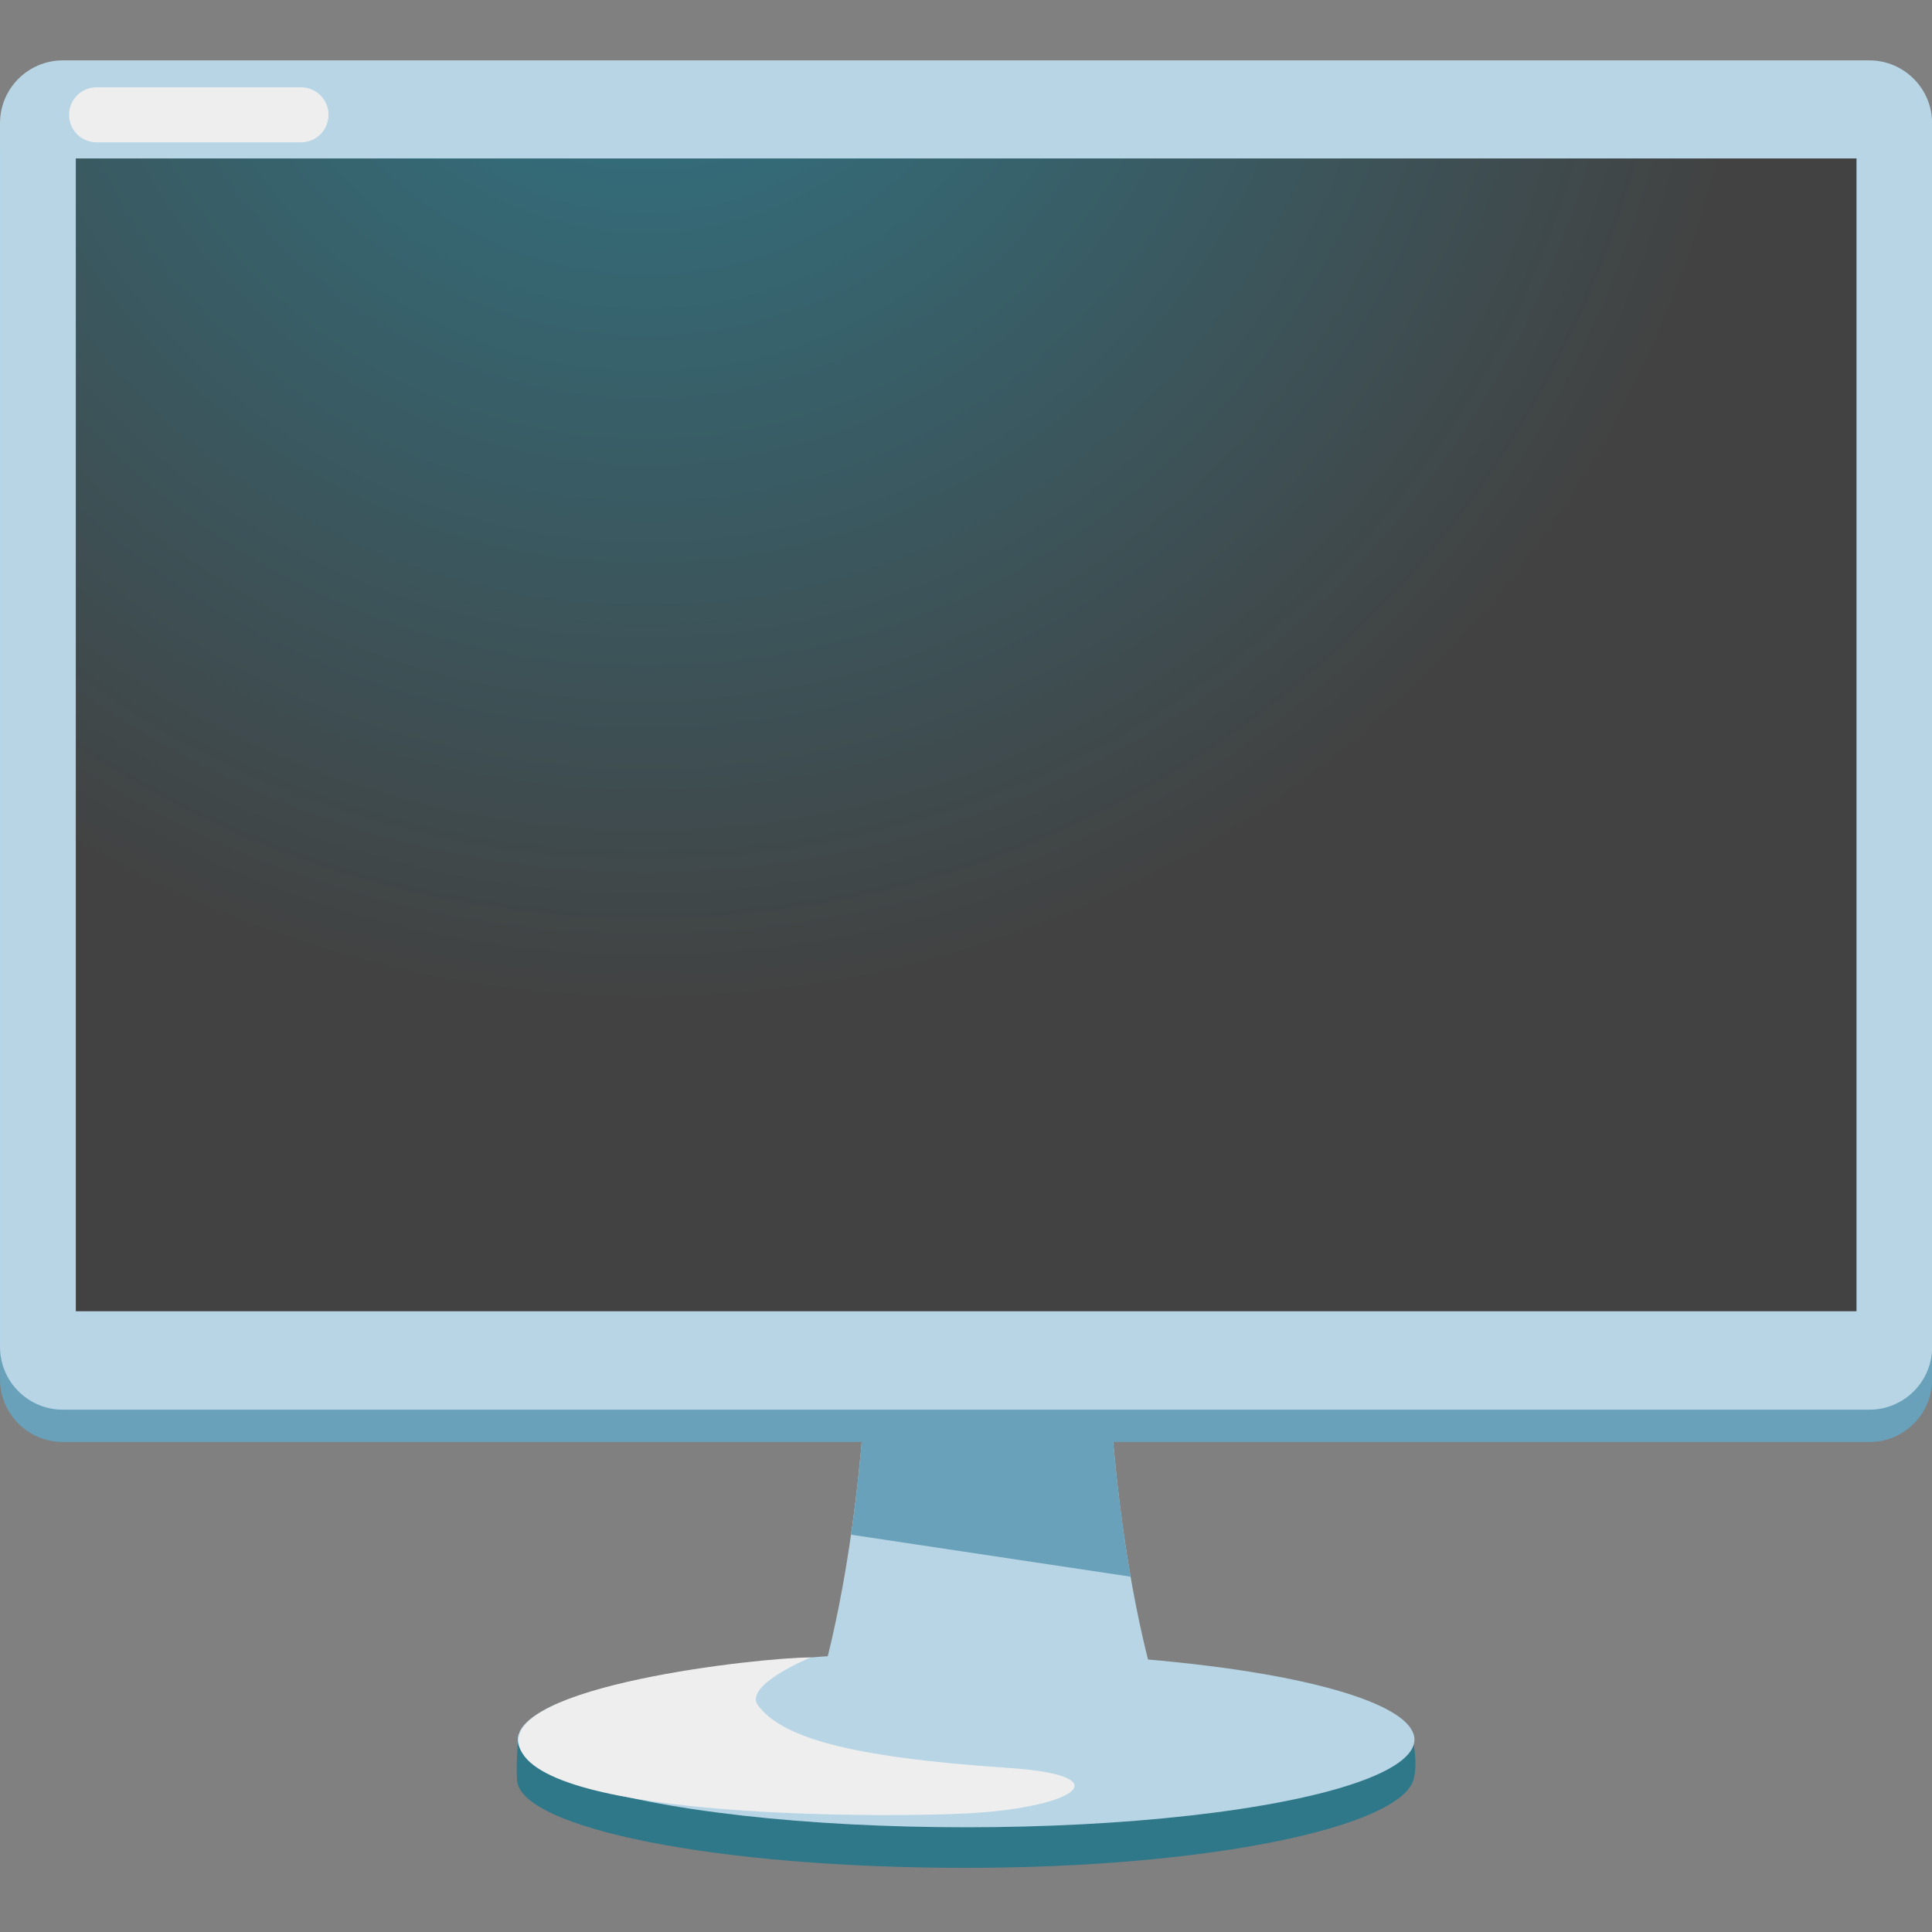
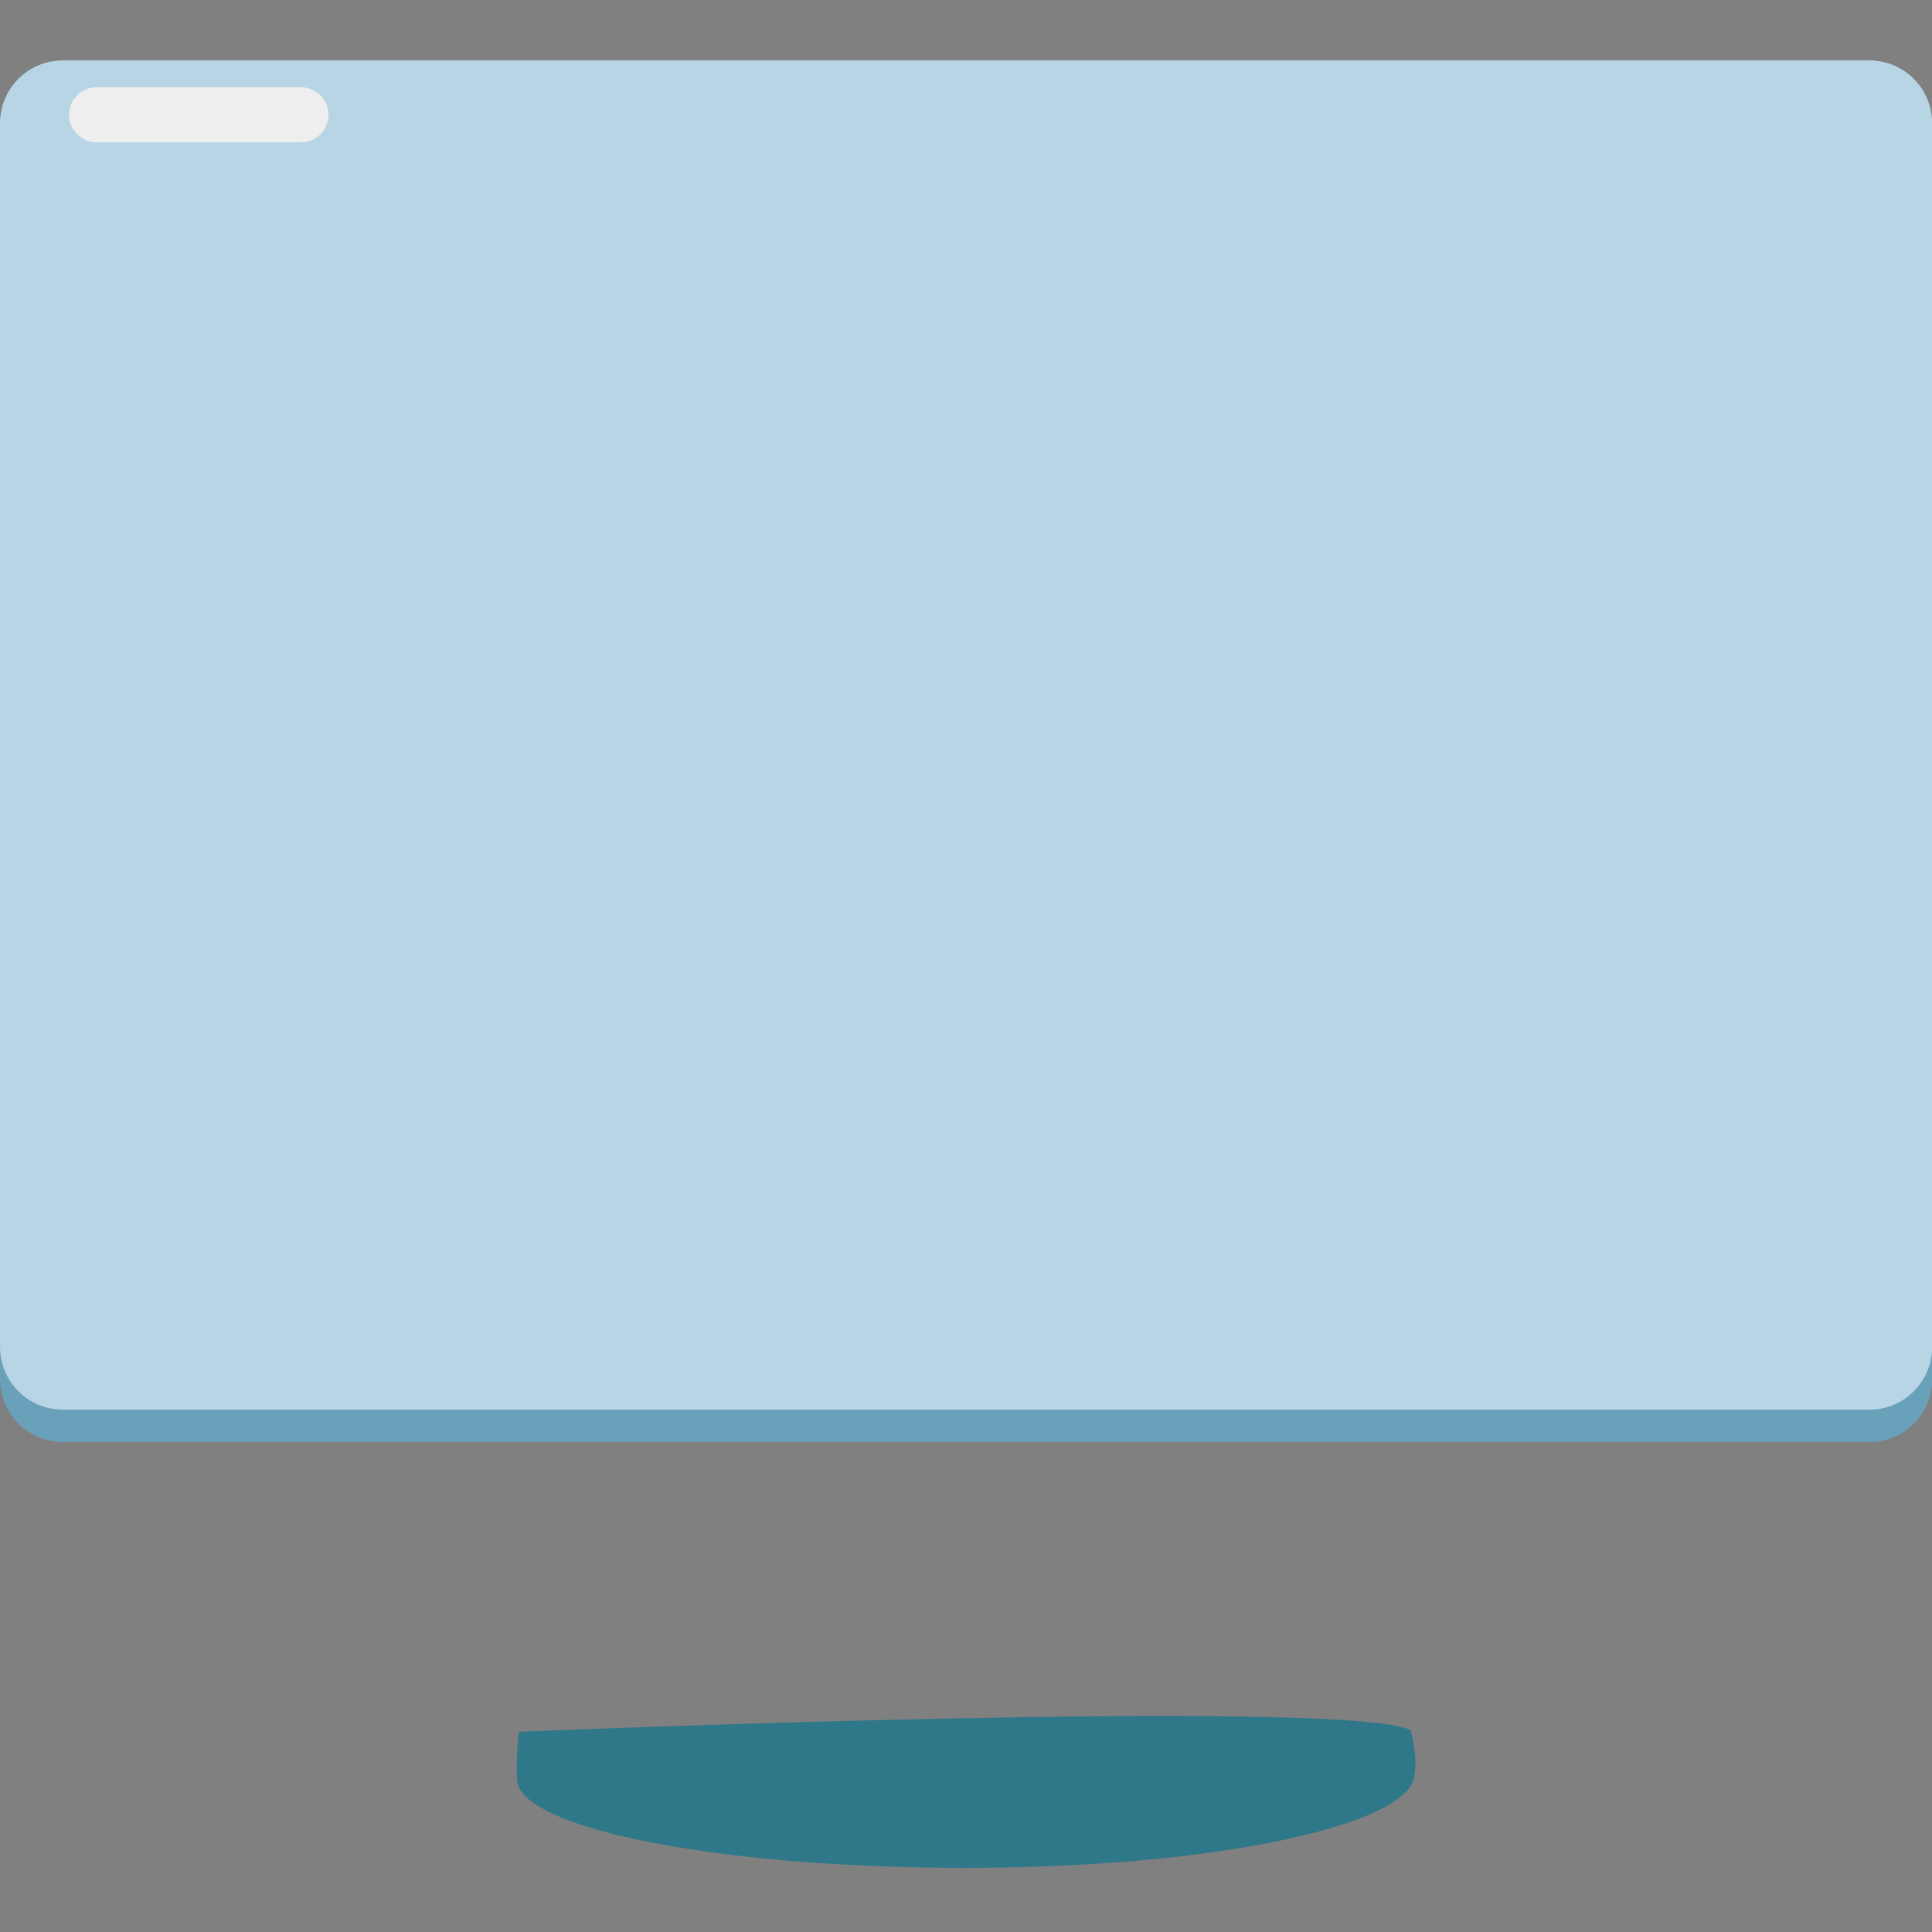
<svg xmlns="http://www.w3.org/2000/svg" xmlns:ns1="http://sodipodi.sourceforge.net/DTD/sodipodi-0.dtd" xmlns:ns2="http://www.inkscape.org/namespaces/inkscape" version="1.1" id="Layer_4" x="0px" y="0px" viewBox="0 0 64 64" xml:space="preserve" ns1:docname="favicon.svg" width="64" height="64" ns2:version="1.3.2 (091e20e, 2023-11-25)">
  <rect x="0" y="0" width="64" height="64" fill="#808080" stroke="none" />
  <defs id="defs39">
	
	
	
	
	
	
	
	
	
	
	
		
</defs>
  <ns1:namedview id="namedview39" pagecolor="#ffffff" bordercolor="#000000" borderopacity="0.25" ns2:showpageshadow="2" ns2:pageopacity="0.0" ns2:pagecheckerboard="0" ns2:deskcolor="#d1d1d1" ns2:zoom="5.296875" ns2:cx="64" ns2:cy="64" ns2:window-width="1392" ns2:window-height="997" ns2:window-x="1775" ns2:window-y="25" ns2:window-maximized="0" ns2:current-layer="Layer_4" />
-   <path style="fill:#b7d5e5;stroke-width:0.605" d="m 36.595,41.063 h -3.884 -3.884 c 0,12.317 -2.547,17.254 -2.547,17.254 h 12.862 c 0,-0.006 -2.547,-4.943 -2.547,-17.254 z" id="path1" />
  <path style="fill:#2f7889;stroke-width:0.605" d="m 17.127,58.964 c -0.042,-0.69 0.06,-1.597 0.06,-1.597 0,0 27.369,-1.137 29.541,-0.054 0,0 0.29,1.004 0.091,1.658 -0.478,1.531 -6.649,2.904 -14.852,2.904 -8.203,0 -14.743,-1.307 -14.84,-2.91 z" id="path2" />
-   <ellipse style="fill:#b7d5e5;stroke-width:0.605" cx="32.003" cy="57.627" rx="14.852" ry="2.904" id="ellipse2" />
-   <path style="fill:#69a1ba;stroke-width:0.605" d="m 36.595,41.063 h -3.884 -3.884 c 0,4.017 -0.272,7.248 -0.635,9.776 l 9.262,1.391 c -0.472,-2.704 -0.859,-6.376 -0.859,-11.168 z" id="path3" />
-   <path style="fill:#eeeeee;stroke-width:0.605" d="m 26.855,54.905 c 0,0 -2.25,0.92 -1.742,1.591 0.786,1.053 2.983,1.712 8.294,2.069 3.733,0.248 2.269,1.289 -1.24,1.5 -2.462,0.145 -14.265,0.242 -14.967,-2.22 -0.569,-2.002 7.974,-2.94 9.655,-2.94 z" id="path4" />
+   <path style="fill:#eeeeee;stroke-width:0.605" d="m 26.855,54.905 z" id="path4" />
  <g id="g38" transform="matrix(0.605,0,0,0.605,-6.715,-0.426)">
    <path style="fill:#69a1ba" d="M 113.46,79.66 H 14.54 c -1.9,0 -3.44,-1.54 -3.44,-3.44 v -67 c 0,-1.9 1.54,-3.44 3.44,-3.44 h 98.91 c 1.9,0 3.44,1.54 3.44,3.44 v 67 c 0.01,1.9 -1.53,3.44 -3.43,3.44 z" id="path36" />
    <path style="fill:#b7d5e5" d="M 113.46,77.89 H 14.54 c -1.9,0 -3.44,-1.54 -3.44,-3.44 v -67 c 0,-1.9 1.54,-3.44 3.44,-3.44 h 98.91 c 1.9,0 3.44,1.54 3.44,3.44 v 67 c 0.01,1.89 -1.53,3.44 -3.43,3.44 z" id="path37" />
    <radialGradient id="SVGID_1_" cx="46.465" cy="-5.176" r="60.973" gradientUnits="userSpaceOnUse">
      <stop offset="0" style="stop-color:#2F7889" id="stop37" />
      <stop offset="1" style="stop-color:#424242" id="stop38" />
    </radialGradient>
-     <rect x="15.25" y="9.38" style="fill:url(#SVGID_1_)" width="97.5" height="63.12" id="rect38" />
  </g>
  <line style="fill:none;stroke:#eeeeee;stroke-width:1.824;stroke-linecap:round;stroke-miterlimit:10" x1="3.2" y1="3.803" x2="9.97" y2="3.803" id="line38" />
</svg>